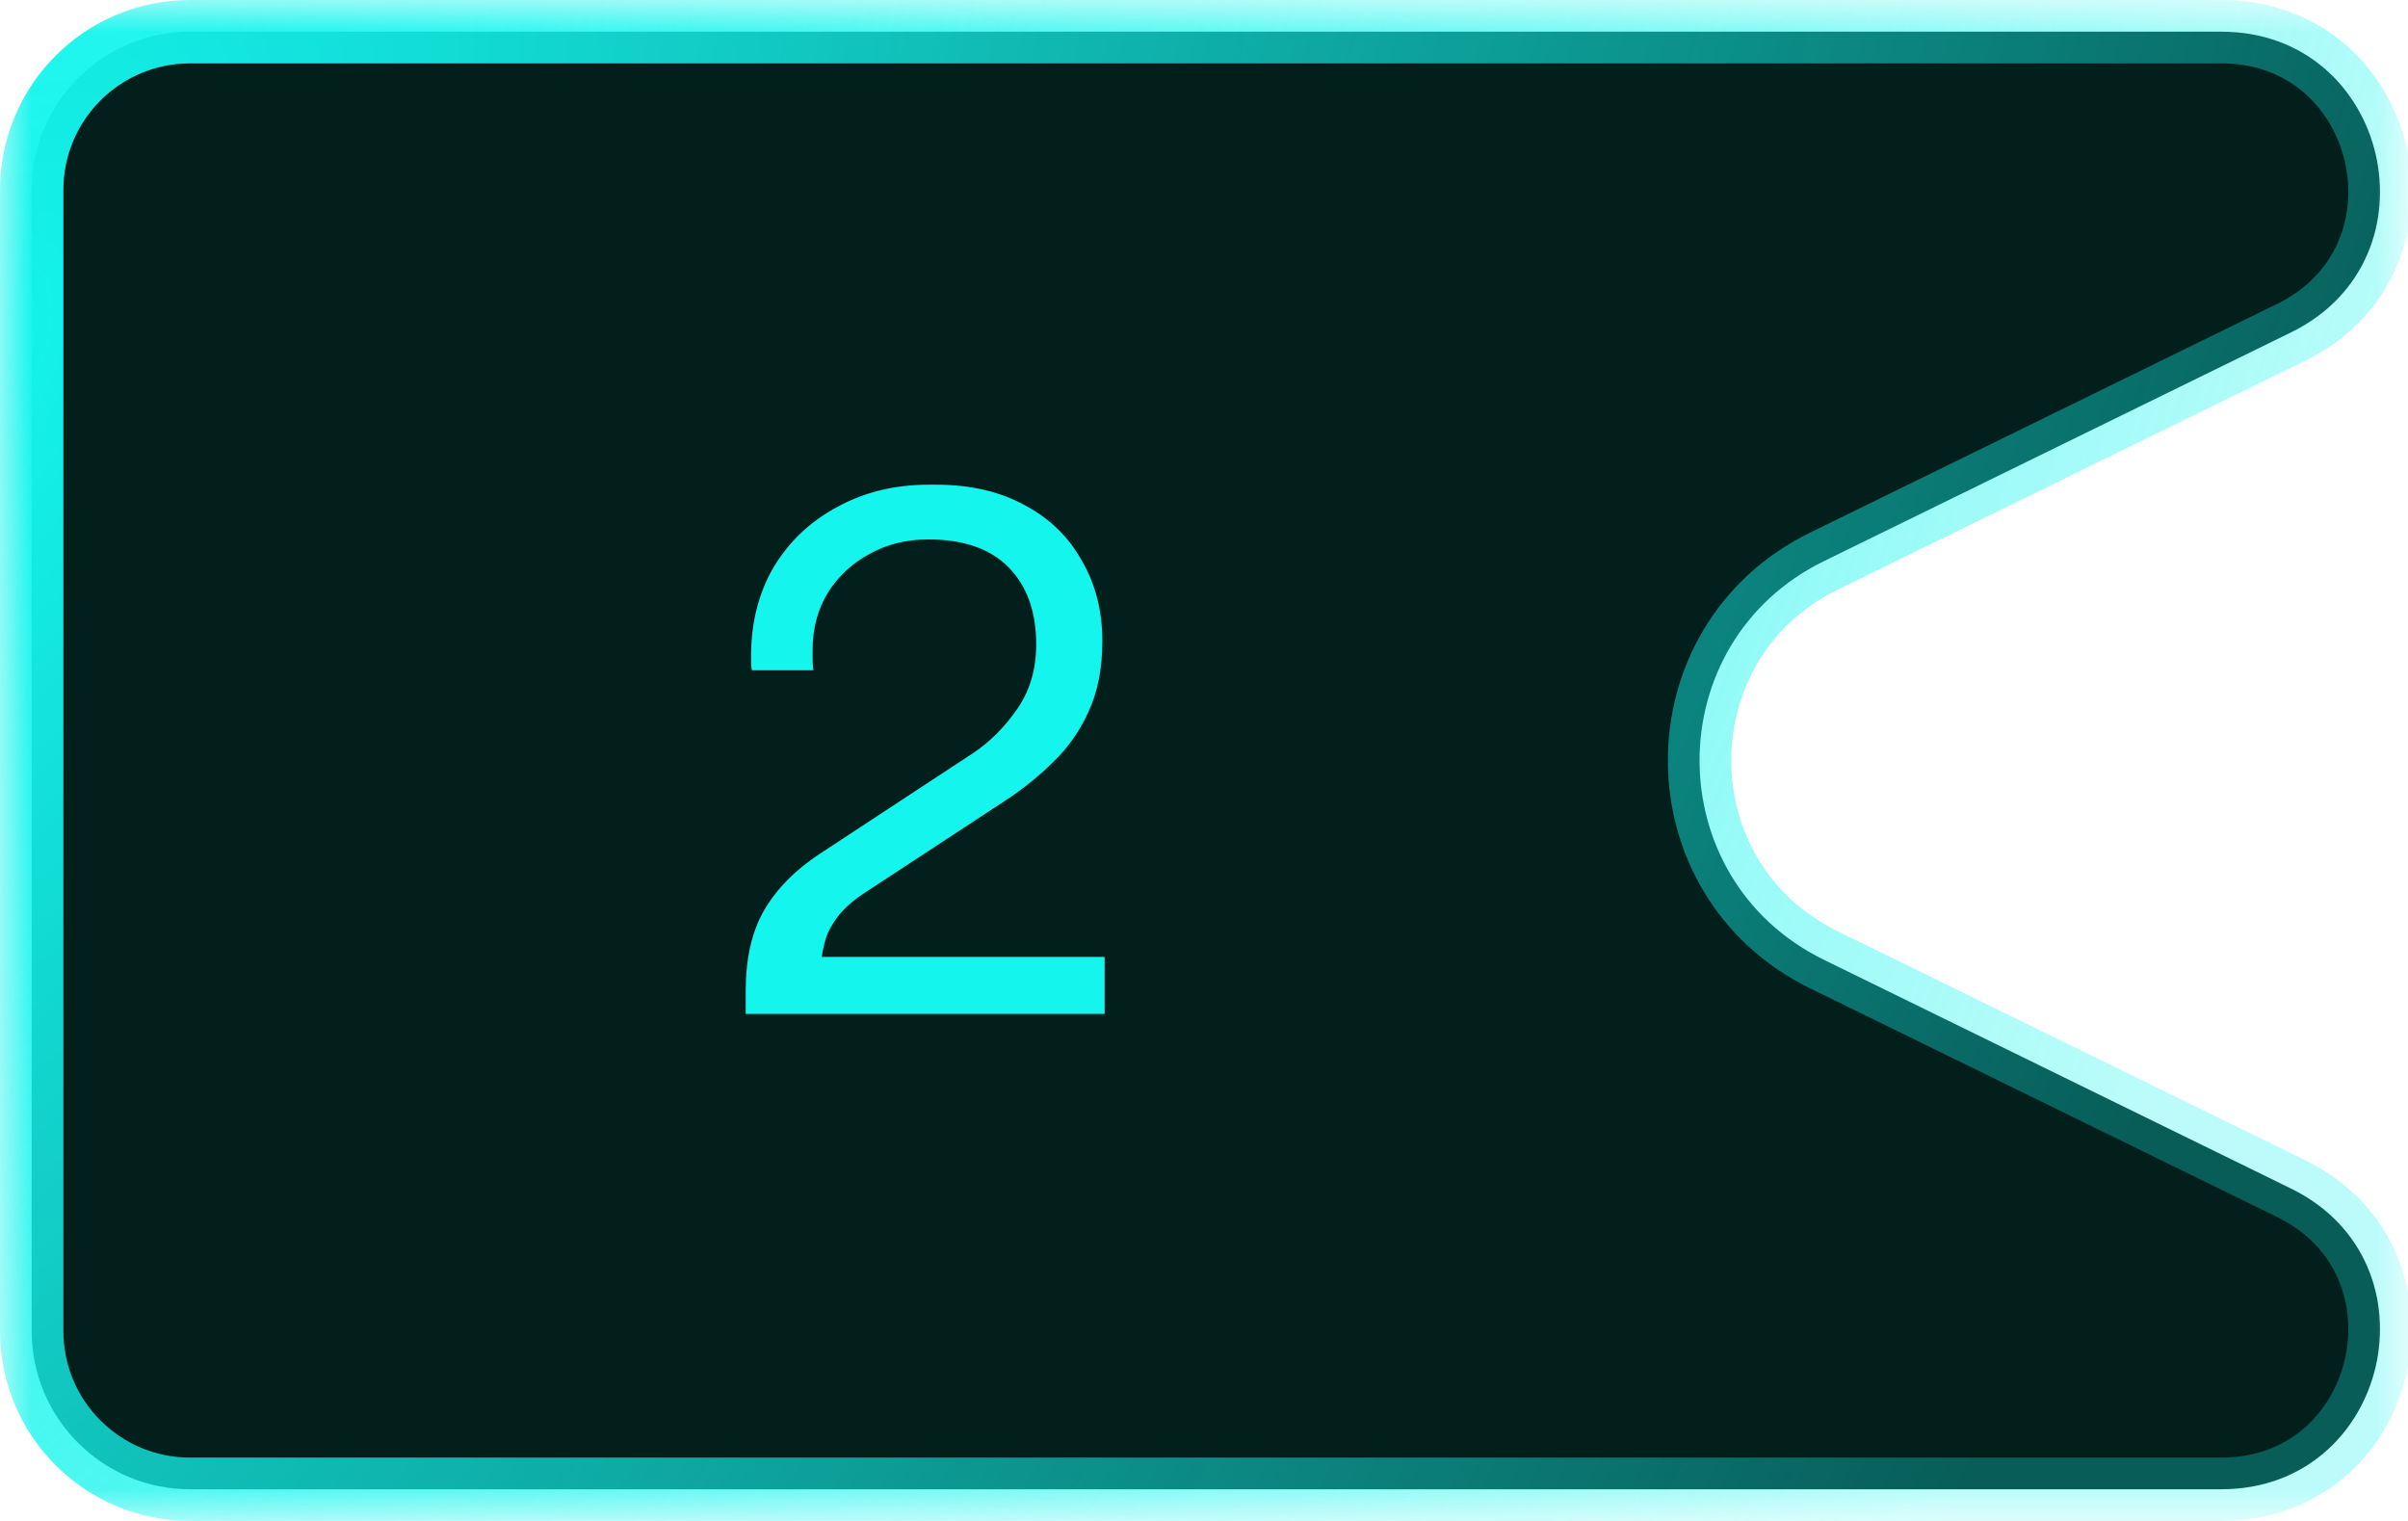
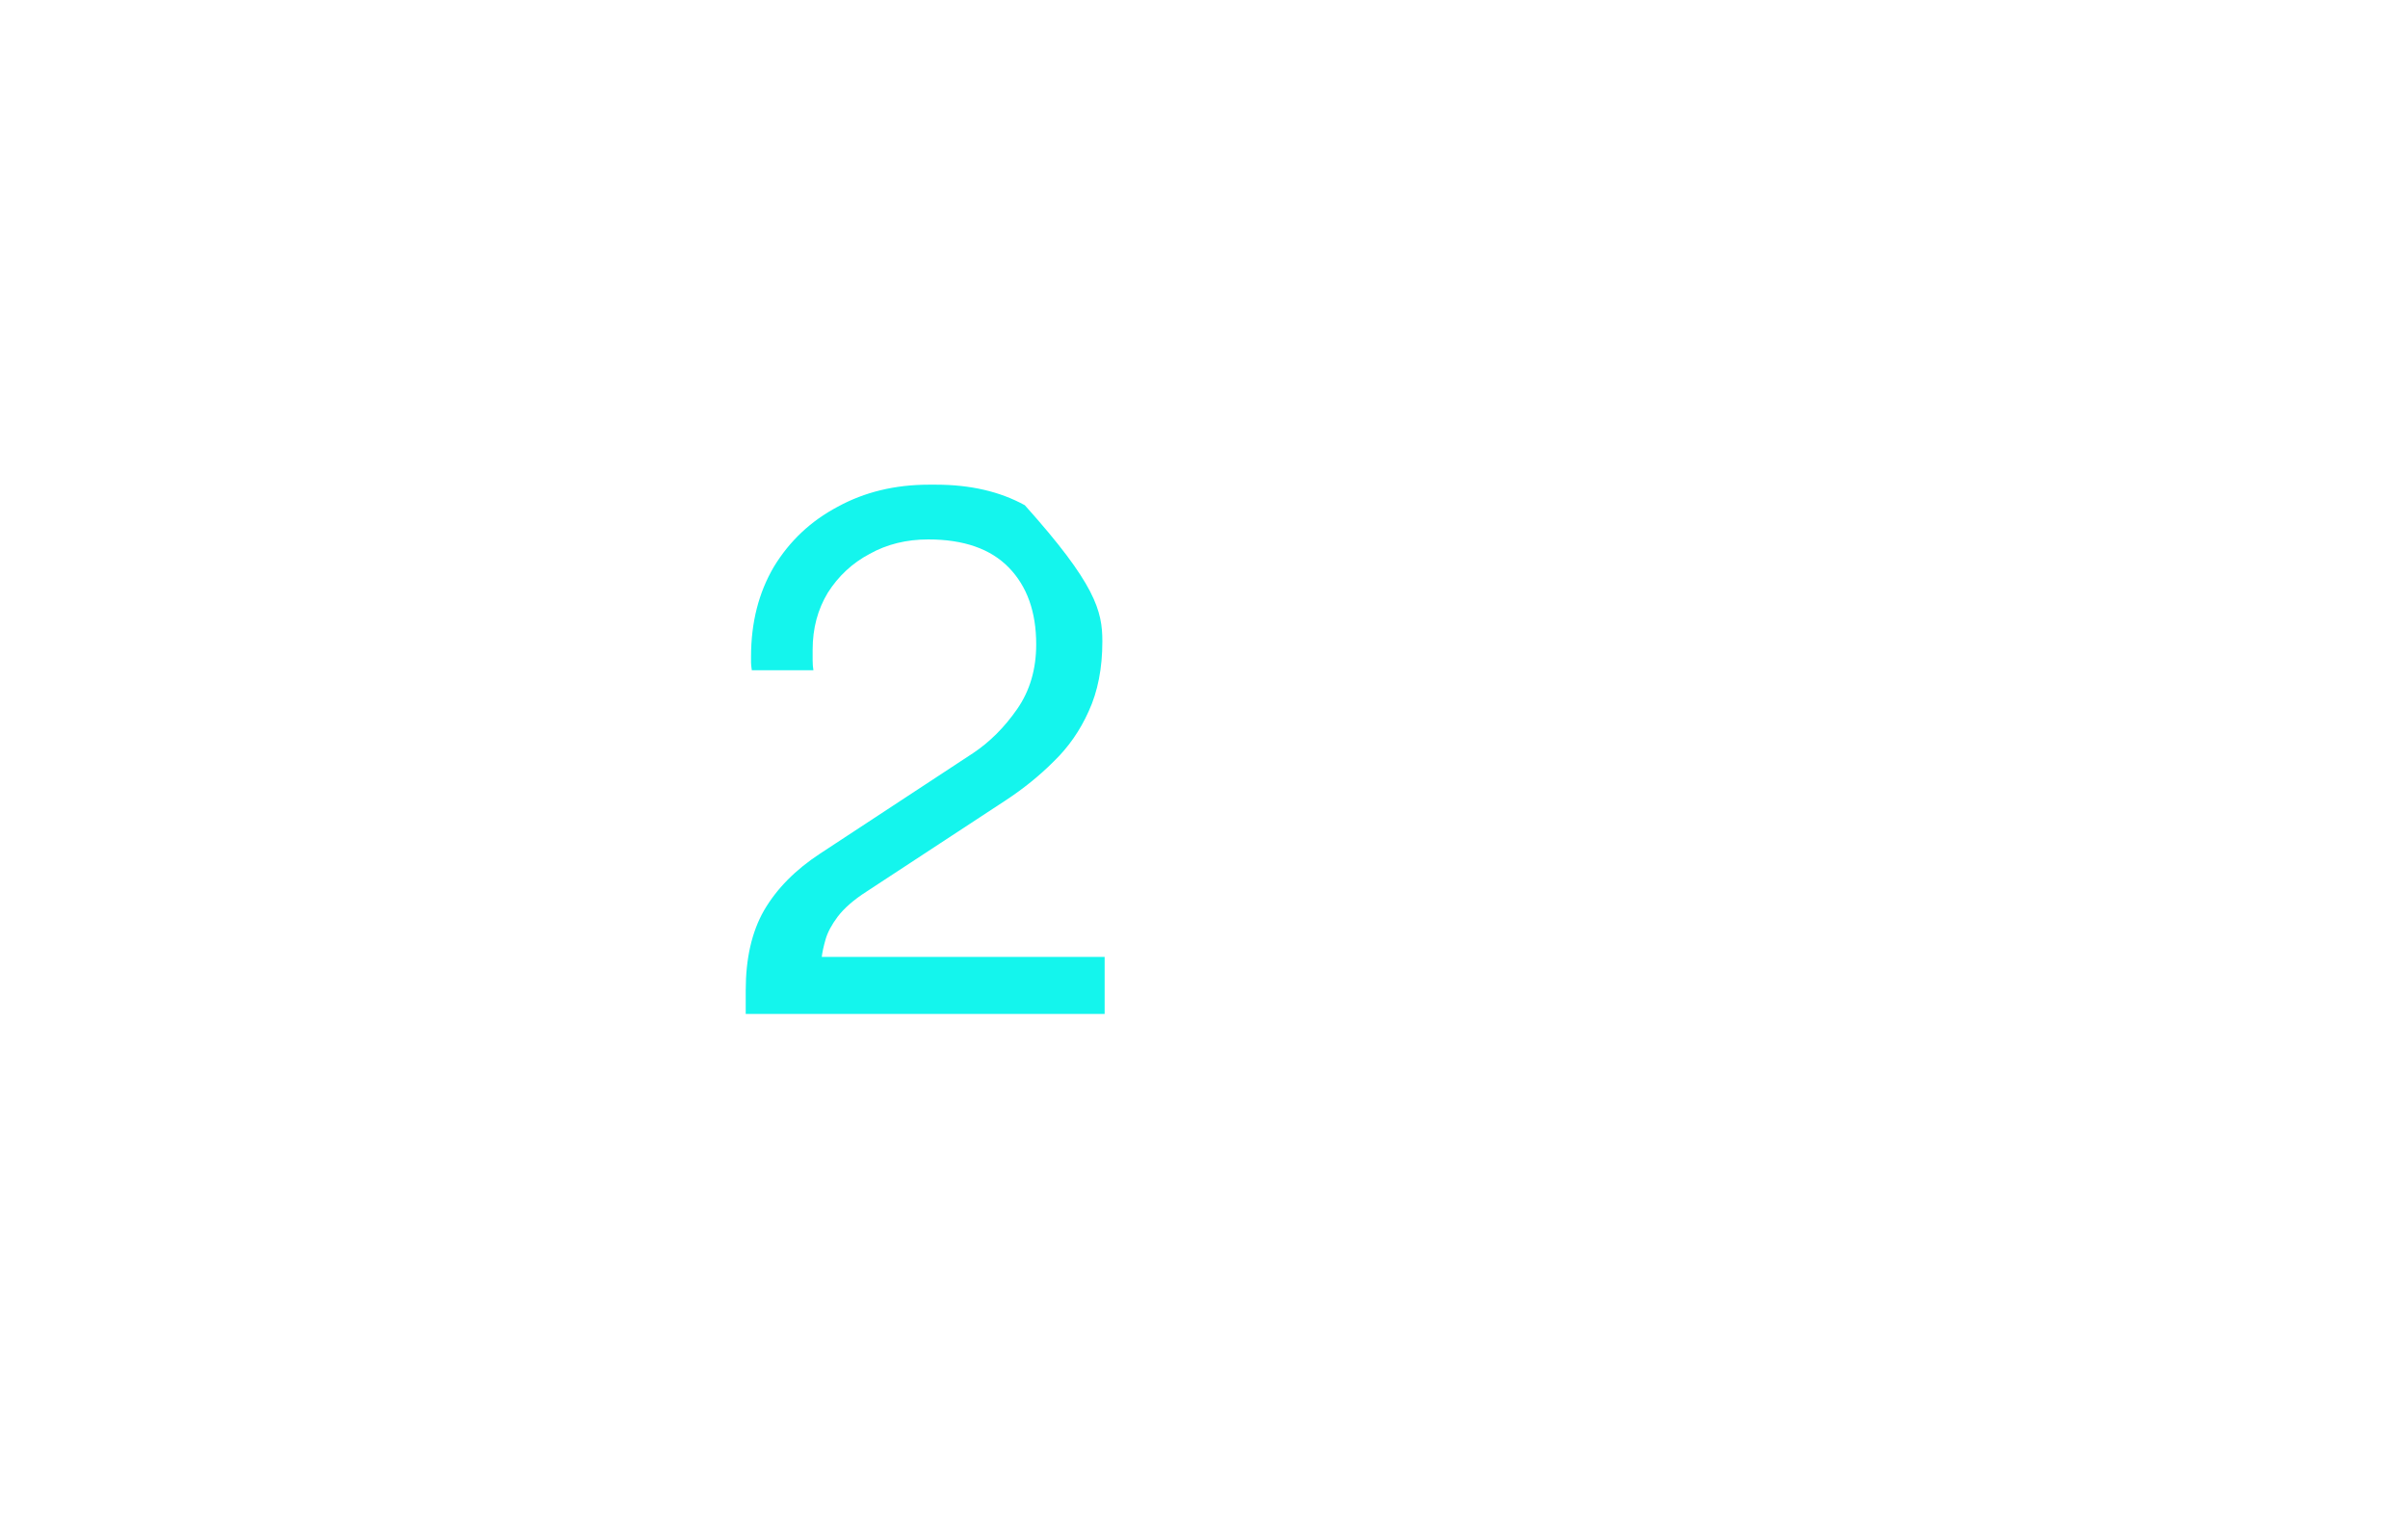
<svg xmlns="http://www.w3.org/2000/svg" width="38" height="24" viewBox="0 0 38 24" fill="none">
  <mask id="mask0_1751_85" style="mask-type:alpha" maskUnits="userSpaceOnUse" x="0" y="0" width="38" height="24">
    <rect width="38" height="24" fill="#D9D9D9" />
  </mask>
  <g mask="url(#mask0_1751_85)">
-     <path d="M3 0.5H35.055C37.704 0.5 38.533 4.08 36.154 5.245L28.78 8.856C26.167 10.137 26.167 13.863 28.78 15.144L36.154 18.755C38.533 19.92 37.704 23.5 35.055 23.5H3C1.619 23.5 0.5 22.381 0.5 21V3C0.5 1.619 1.619 0.5 3 0.5Z" fill="#031F1C" stroke="url(#paint0_radial_1751_85)" />
-     <path d="M11.768 16V15.628C11.768 15.124 11.864 14.704 12.056 14.368C12.256 14.024 12.552 13.724 12.944 13.468L15.356 11.884C15.62 11.708 15.852 11.476 16.052 11.188C16.252 10.9 16.352 10.56 16.352 10.168C16.352 9.656 16.208 9.252 15.92 8.956C15.632 8.66 15.208 8.512 14.648 8.512C14.304 8.512 13.996 8.588 13.724 8.74C13.452 8.884 13.232 9.088 13.064 9.352C12.904 9.616 12.824 9.916 12.824 10.252C12.824 10.308 12.824 10.364 12.824 10.42C12.824 10.476 12.828 10.528 12.836 10.576H11.864C11.856 10.52 11.852 10.48 11.852 10.456C11.852 10.424 11.852 10.392 11.852 10.36C11.852 9.824 11.972 9.352 12.212 8.944C12.46 8.536 12.796 8.22 13.22 7.996C13.644 7.764 14.124 7.648 14.66 7.648H14.768C15.312 7.648 15.78 7.756 16.172 7.972C16.564 8.18 16.864 8.472 17.072 8.848C17.288 9.216 17.396 9.64 17.396 10.12C17.396 10.544 17.324 10.912 17.18 11.224C17.044 11.528 16.86 11.792 16.628 12.016C16.404 12.24 16.152 12.444 15.872 12.628L13.676 14.068C13.476 14.196 13.324 14.328 13.22 14.464C13.124 14.592 13.06 14.712 13.028 14.824C12.996 14.936 12.976 15.028 12.968 15.1H17.432V16H11.768Z" fill="#14F5ED" />
+     <path d="M11.768 16V15.628C11.768 15.124 11.864 14.704 12.056 14.368C12.256 14.024 12.552 13.724 12.944 13.468L15.356 11.884C15.62 11.708 15.852 11.476 16.052 11.188C16.252 10.9 16.352 10.56 16.352 10.168C16.352 9.656 16.208 9.252 15.92 8.956C15.632 8.66 15.208 8.512 14.648 8.512C14.304 8.512 13.996 8.588 13.724 8.74C13.452 8.884 13.232 9.088 13.064 9.352C12.904 9.616 12.824 9.916 12.824 10.252C12.824 10.308 12.824 10.364 12.824 10.42C12.824 10.476 12.828 10.528 12.836 10.576H11.864C11.856 10.52 11.852 10.48 11.852 10.456C11.852 10.424 11.852 10.392 11.852 10.36C11.852 9.824 11.972 9.352 12.212 8.944C12.46 8.536 12.796 8.22 13.22 7.996C13.644 7.764 14.124 7.648 14.66 7.648H14.768C15.312 7.648 15.78 7.756 16.172 7.972C17.288 9.216 17.396 9.64 17.396 10.12C17.396 10.544 17.324 10.912 17.18 11.224C17.044 11.528 16.86 11.792 16.628 12.016C16.404 12.24 16.152 12.444 15.872 12.628L13.676 14.068C13.476 14.196 13.324 14.328 13.22 14.464C13.124 14.592 13.06 14.712 13.028 14.824C12.996 14.936 12.976 15.028 12.968 15.1H17.432V16H11.768Z" fill="#14F5ED" />
  </g>
  <defs>
    <radialGradient id="paint0_radial_1751_85" cx="0" cy="0" r="1" gradientUnits="userSpaceOnUse" gradientTransform="translate(-2.48353e-08 5.5) rotate(25.844) scale(35.556 71.113)">
      <stop stop-color="#14F5ED" />
      <stop offset="1" stop-color="#14F5ED" stop-opacity="0.29" />
    </radialGradient>
  </defs>
</svg>